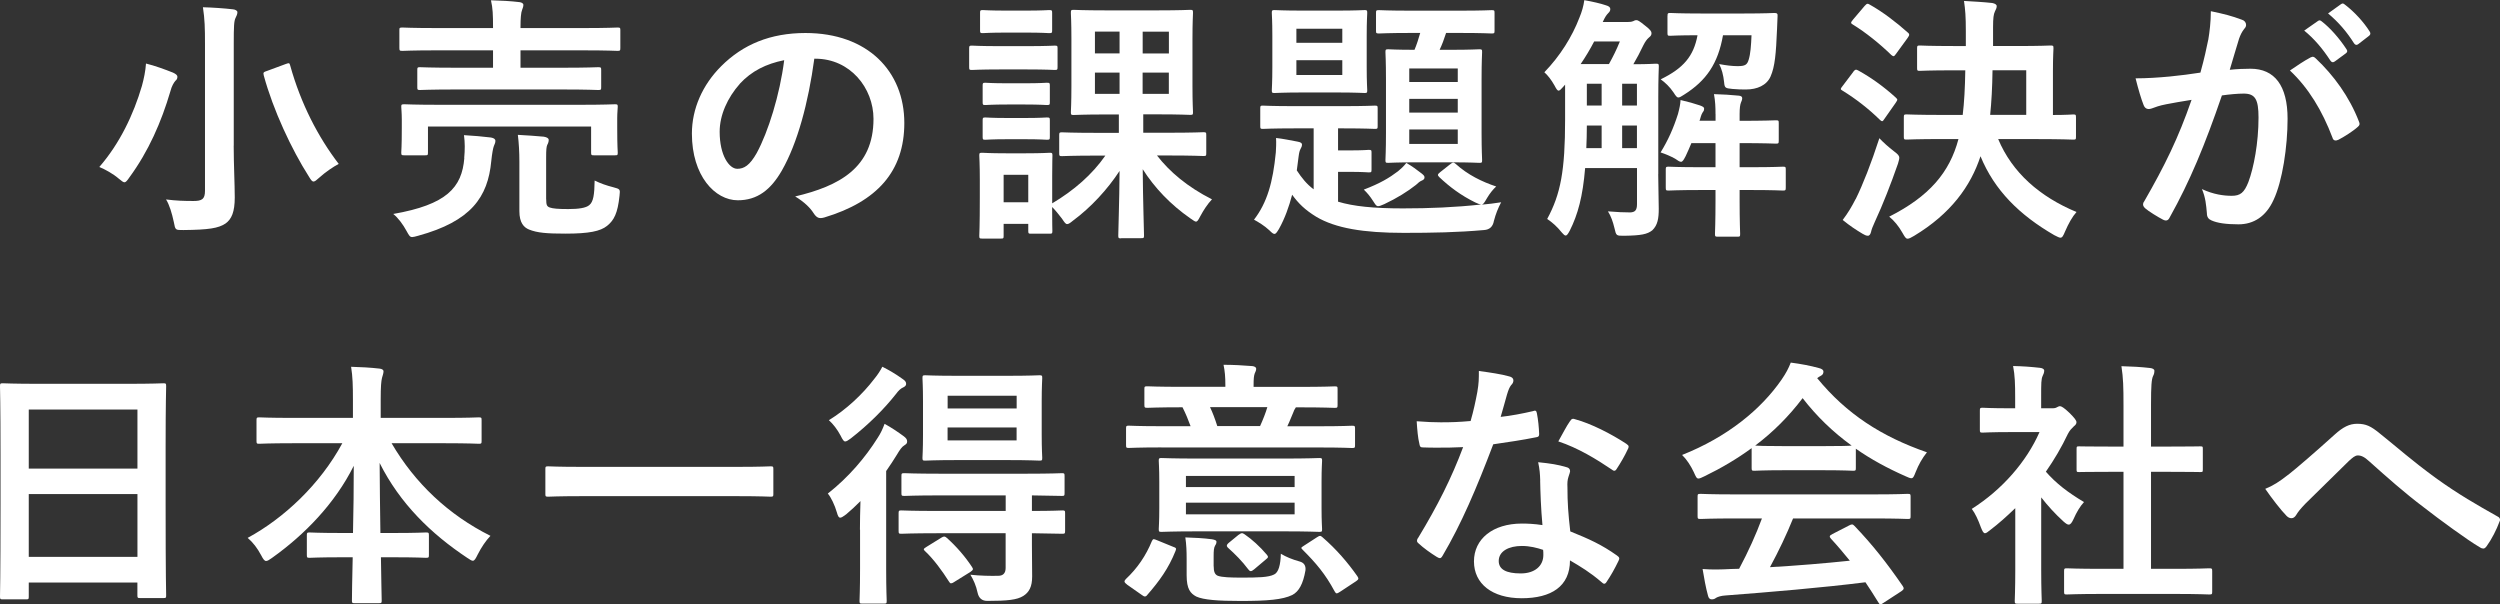
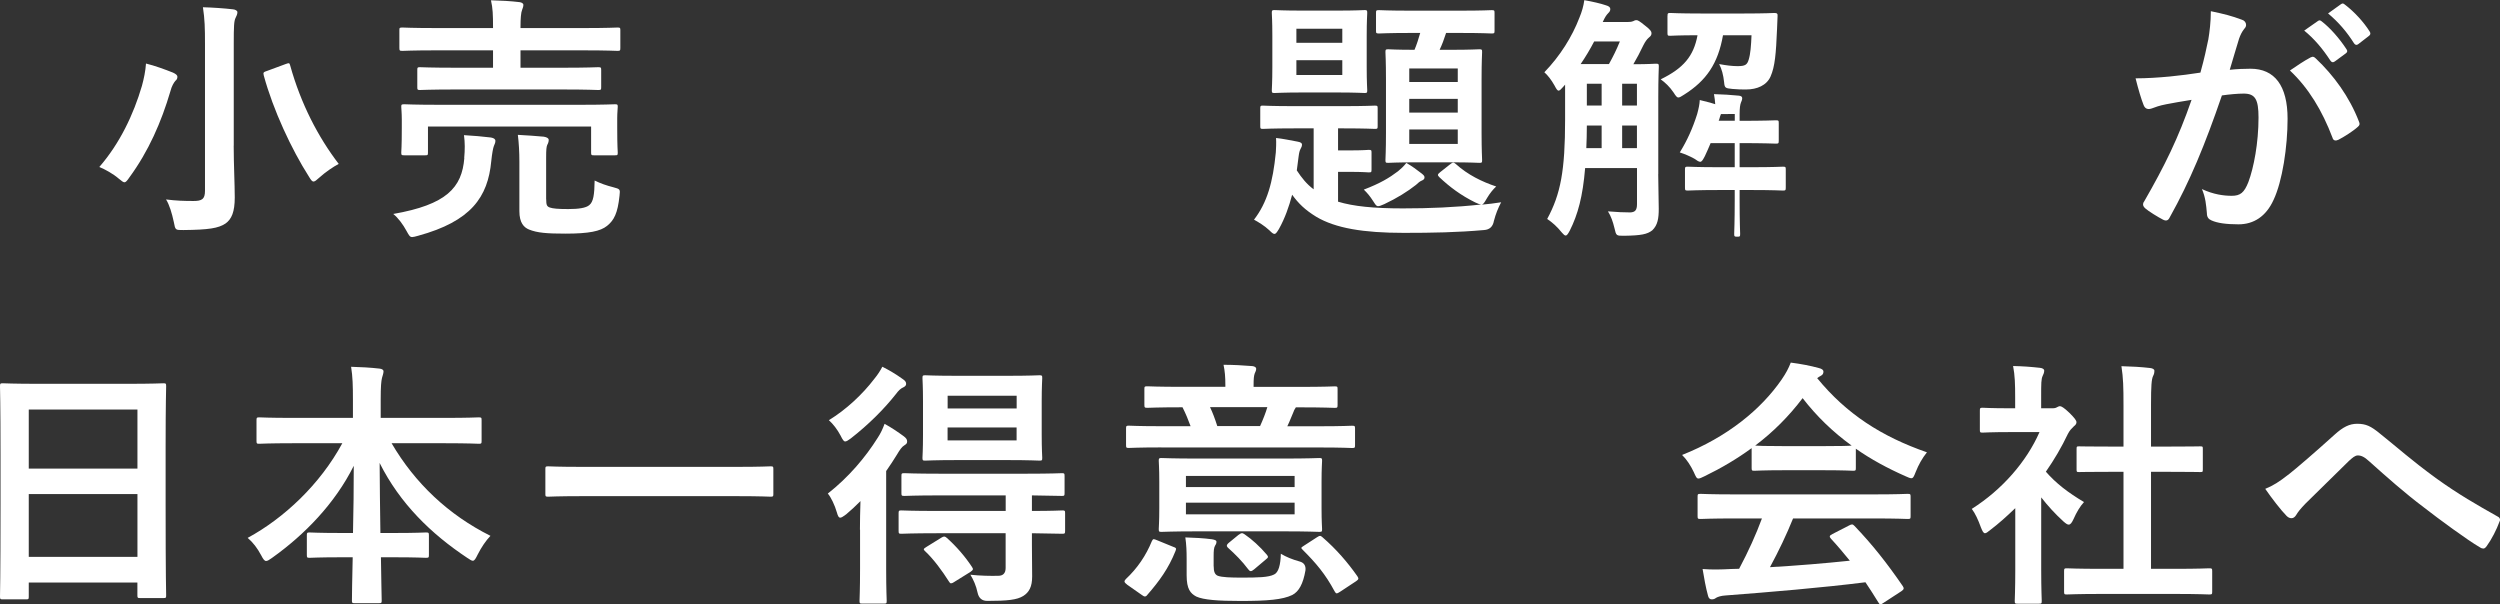
<svg xmlns="http://www.w3.org/2000/svg" id="_レイヤー_2" data-name="レイヤー 2" viewBox="0 0 424.16 102.53">
  <rect x="0" y="0" width="424.16" height="102.53" fill="#333333" stroke="none" />
  <defs>
    <style>
      .cls-1 {
        fill: #fff;
      }
    </style>
  </defs>
  <g id="layout">
    <g>
      <path class="cls-1" d="M24.07,14.61c.35-1.28.62-2.6.7-3.83,1.45.35,3.26,1.01,4.58,1.54.48.22.75.44.75.7,0,.31-.13.53-.35.7-.26.31-.62.88-.84,1.76-1.54,5.24-3.7,10.17-6.95,14.61-.39.57-.62.84-.84.84s-.48-.22-.97-.62c-.97-.84-2.33-1.58-3.3-1.98,3.48-4,5.81-8.93,7.22-13.73ZM39.65,24.73c0,3.08.18,6.6.18,8.76,0,2.46-.53,3.7-1.58,4.44-1.19.79-2.82,1.06-7.13,1.1-1.37,0-1.37.04-1.63-1.36-.31-1.45-.75-2.95-1.32-3.83,1.76.22,3.04.26,4.67.26,1.41,0,1.94-.31,1.94-1.72V7.52c0-2.82-.04-4.22-.35-6.29,1.63.04,3.61.18,5.1.35.44.04.75.26.75.48,0,.4-.18.66-.31.97-.27.53-.31,1.41-.31,4.4v17.29ZM48.45,10.87c.62-.22.66-.22.79.26,1.8,6.47,4.75,12.15,8.23,16.68-.92.48-2.29,1.41-3.3,2.33-.48.44-.75.66-.97.66-.26,0-.44-.26-.79-.84-2.95-4.62-6.07-11.31-7.66-17.16-.13-.53-.04-.57.62-.79l3.08-1.14Z" />
      <path class="cls-1" d="M78.76,26.8c.13-1.41.13-2.64-.04-3.87,1.58.09,3.12.22,4.58.4.48.09.75.26.75.57,0,.35-.13.53-.26.88-.13.31-.31,1.28-.44,2.55-.57,6.12-3.43,10.21-12.41,12.67-.48.13-.79.22-1.01.22-.39,0-.53-.26-.97-1.06-.57-1.06-1.41-2.2-2.24-2.86,9.02-1.58,11.66-4.44,12.06-9.5ZM77.31,15.18c-4.27,0-5.81.09-6.07.09-.4,0-.44-.04-.44-.48v-2.91c0-.44.04-.48.44-.48.26,0,1.8.09,6.07.09h6.34v-2.95h-9.68c-4.05,0-5.41.09-5.68.09-.48,0-.53-.04-.53-.53v-2.99c0-.4.04-.44.53-.44.26,0,1.63.09,5.68.09h9.68v-.09c0-2.16-.04-3.26-.35-4.62,1.67.04,3.34.13,4.84.31.4.04.66.26.66.44,0,.31-.09.53-.22.88-.18.44-.27,1.36-.27,2.99v.09h10.74c4.05,0,5.46-.09,5.72-.09.44,0,.48.04.48.44v2.99c0,.48-.04.53-.48.53-.26,0-1.67-.09-5.72-.09h-10.74v2.95h7.13c4.31,0,5.81-.09,6.03-.09.48,0,.53.04.53.48v2.91c0,.44-.04.48-.53.48-.22,0-1.71-.09-6.03-.09h-18.13ZM98.43,17.78c4.14,0,5.59-.09,5.9-.09.44,0,.48.04.48.44,0,.26-.09.97-.09,1.94v1.58c0,3.34.09,3.96.09,4.22,0,.44-.04.48-.48.48h-3.56c-.44,0-.48-.04-.48-.48v-4.4h-27.68v4.4c0,.44-.04.48-.48.48h-3.52c-.48,0-.53-.04-.53-.48,0-.31.09-.88.09-4.22v-1.32c0-1.23-.09-1.89-.09-2.2,0-.4.04-.44.53-.44.27,0,1.76.09,5.85.09h23.98ZM92.67,33.8c0,1.01.13,1.23.62,1.41.53.18,1.37.26,3.12.26s2.99-.18,3.56-.66c.71-.57.88-1.76.92-4.18.97.48,1.98.84,3.17,1.14,1.14.31,1.19.31,1.05,1.45-.31,2.95-.92,4.14-2.11,5.1-1.14.92-3.08,1.32-7.04,1.32-3.17,0-4.8-.13-6.21-.7-.84-.35-1.63-1.1-1.63-3.12v-8.41c0-1.63-.09-3.17-.26-4.53,1.63.09,2.99.18,4.4.31.57.09.84.31.84.53,0,.35-.13.66-.26.88-.13.35-.18.75-.18,2.16v7.04Z" />
-       <path class="cls-1" d="M138.16,9.95c-1.01,7.48-2.86,14.35-5.5,18.97-1.89,3.3-4.18,5.06-7.48,5.06-3.87,0-7.79-4.14-7.79-11.31,0-4.22,1.8-8.27,4.97-11.44,3.7-3.7,8.36-5.63,14.3-5.63,10.56,0,16.77,6.51,16.77,15.27,0,8.19-4.62,13.33-13.55,16.02-.92.26-1.32.09-1.89-.79-.48-.75-1.41-1.76-3.08-2.77,7.44-1.76,13.29-4.84,13.29-13.16,0-5.24-3.96-10.21-9.86-10.21h-.18ZM125.53,14.21c-2.11,2.38-3.43,5.32-3.43,8.14,0,4.05,1.63,6.29,2.99,6.29,1.14,0,2.11-.57,3.3-2.68,1.94-3.56,3.92-9.9,4.66-15.75-3.08.62-5.54,1.85-7.53,4Z" />
-       <path class="cls-1" d="M174.24,7.83c3.39,0,4.45-.09,4.71-.09.44,0,.48.04.48.48v3.12c0,.48-.04.53-.48.53-.26,0-1.32-.09-4.71-.09h-4.62c-3.39,0-4.44.09-4.71.09-.44,0-.48-.04-.48-.53v-3.12c0-.44.04-.48.48-.48.27,0,1.32.09,4.71.09h4.62ZM190.21,40.44c-.44,0-.48-.04-.48-.48,0-.84.18-5.59.22-10.96-2.03,3.12-4.88,6.21-7.92,8.45-.48.4-.75.57-.97.57-.26,0-.44-.26-.88-.92-.53-.7-1.14-1.45-1.67-1.98,0,2.91.04,3.83.04,4.05,0,.44-.04.48-.44.48h-3.17c-.44,0-.48-.04-.48-.48v-1.19h-4.18v2.02c0,.44-.04.48-.48.48h-3.12c-.48,0-.53-.04-.53-.48,0-.31.09-1.32.09-6.64v-2.82c0-2.77-.09-3.83-.09-4.14,0-.44.04-.48.53-.48.26,0,1.19.09,4,.09h3.39c2.82,0,3.74-.09,4.05-.09.4,0,.44.04.44.48,0,.26-.04,1.32-.04,3.39v4.71c3.7-2.2,6.78-4.88,9.02-8.1h-1.45c-4.18,0-5.63.09-5.9.09-.44,0-.48-.04-.48-.48v-3.08c0-.44.04-.48.48-.48.26,0,1.71.09,5.9.09h3.74v-3.12h-2.2c-3.87,0-5.15.09-5.46.09-.44,0-.48-.04-.48-.48,0-.26.09-1.5.09-4.4V6.6c0-2.9-.09-4.14-.09-4.4,0-.48.04-.53.48-.53.31,0,1.58.09,5.46.09h8.8c3.87,0,5.19-.09,5.5-.09.44,0,.48.04.48.53,0,.26-.09,1.5-.09,4.4v8.01c0,2.9.09,4.18.09,4.4,0,.44-.04.48-.48.48-.31,0-1.63-.09-5.5-.09h-2.46v3.12h4.27c4.22,0,5.68-.09,5.94-.09.44,0,.48.04.48.48v3.08c0,.44-.04.48-.48.48-.26,0-1.72-.09-5.94-.09h-1.94c2.11,2.73,5.15,5.33,9.33,7.44-.75.79-1.41,1.8-1.98,2.86-.35.66-.48.92-.75.92-.18,0-.44-.22-.97-.57-3.34-2.33-6.03-5.15-8.05-8.32.04,5.5.22,10.34.22,11.22,0,.44-.04.48-.48.48h-3.39ZM174.02,1.8c2.82,0,3.7-.09,3.96-.09.48,0,.53.04.53.48v2.95c0,.44-.04.48-.53.48-.26,0-1.14-.09-3.96-.09h-3.26c-2.86,0-3.74.09-4,.09-.44,0-.48-.04-.48-.48v-2.95c0-.44.04-.48.48-.48.26,0,1.14.09,4,.09h3.26ZM173.89,14.13c2.64,0,3.43-.09,3.7-.09.48,0,.53.04.53.48v2.82c0,.44-.04.48-.53.48-.26,0-1.05-.09-3.7-.09h-2.95c-2.68,0-3.48.09-3.74.09-.44,0-.48-.04-.48-.48v-2.82c0-.44.04-.48.48-.48.26,0,1.06.09,3.74.09h2.95ZM173.89,20.02c2.64,0,3.43-.09,3.7-.09.48,0,.53.04.53.48v2.82c0,.44-.04.48-.53.48-.26,0-1.05-.09-3.7-.09h-2.95c-2.68,0-3.48.09-3.74.09-.44,0-.48-.04-.48-.48v-2.82c0-.44.04-.48.48-.48.26,0,1.06.09,3.74.09h2.95ZM170.28,29.66v4.66h4.18v-4.66h-4.18ZM189.95,9.06v-3.7h-4.18v3.7h4.18ZM189.95,15.93v-3.61h-4.18v3.61h4.18ZM193.87,5.37v3.7h4.45v-3.7h-4.45ZM198.31,12.32h-4.45v3.61h4.45v-3.61Z" />
      <path class="cls-1" d="M246.01,27.9c.27-.22.4-.31.57-.31.13,0,.22.09.4.22,2.03,1.85,4.49,3.04,6.87,3.83-.53.48-1.06,1.14-1.54,1.94-.53.92-.62,1.01-.88,1.14,1.01-.09,2.16-.22,3.26-.4-.53,1.01-.92,1.98-1.23,3.17q-.26,1.45-1.67,1.54c-4.49.4-8.76.48-13.64.48-6.82,0-11.57-.79-14.83-2.73-1.94-1.19-3.04-2.29-4.09-3.74-.53,2.02-1.23,4-2.24,5.81-.35.57-.53.84-.75.84s-.44-.18-.88-.62c-.84-.79-1.89-1.41-2.6-1.8,2.24-2.9,3.21-6.38,3.7-11.4.04-.7.09-1.54.04-2.46,1.19.13,2.46.4,3.65.62.53.09.75.26.75.48,0,.31-.09.48-.26.79-.13.26-.22.53-.31,1.23l-.31,2.38c.84,1.28,1.67,2.33,2.86,3.21v-10.34h-3.3c-3.79,0-5.06.09-5.32.09-.4,0-.44-.04-.44-.48v-2.99c0-.44.04-.48.44-.48.26,0,1.54.09,5.32.09h8.36c3.79,0,5.06-.09,5.32-.09.44,0,.48.04.48.48v2.99c0,.44-.04.48-.48.48-.26,0-1.54-.09-5.32-.09h-.92v3.74h1.94c2.38,0,2.99-.09,3.26-.09.44,0,.48.04.48.48v2.86c0,.44-.04.48-.48.48-.27,0-.88-.09-3.26-.09h-1.94v5.06c2.6.79,6.03,1.14,11,1.14,4.53,0,8.85-.18,13.29-.66-.31-.04-.53-.13-1.01-.35-2.42-1.19-4.36-2.64-6.12-4.31-.35-.35-.26-.48.18-.84l1.67-1.32ZM226.82,1.8c3.3,0,4.44-.09,4.71-.09.39,0,.44.04.44.48,0,.26-.09,1.32-.09,3.83v5.41c0,2.55.09,3.61.09,3.87,0,.44-.04.48-.44.48-.27,0-1.41-.09-4.71-.09h-5.81c-3.3,0-4.45.09-4.75.09-.44,0-.48-.04-.48-.48,0-.31.09-1.32.09-3.87v-5.41c0-2.51-.09-3.56-.09-3.83,0-.44.04-.48.48-.48.31,0,1.45.09,4.75.09h5.81ZM227.74,7.26v-2.38h-7.79v2.38h7.79ZM227.74,10.21h-7.79v2.51h7.79v-2.51ZM241.21,29.44c.31.26.48.4.48.66,0,.31-.22.44-.53.57s-.53.35-.92.7c-1.45,1.14-3.21,2.24-5.37,3.26-.53.22-.79.35-1.06.35-.31,0-.44-.26-.79-.79-.62-.97-1.01-1.41-1.63-2.02,2.77-1.06,4.31-1.98,5.81-3.12.48-.4.92-.79,1.41-1.41.97.57,1.76,1.14,2.6,1.8ZM239.32,5.59c-3.79,0-5.06.09-5.33.09-.48,0-.53-.04-.53-.44v-3.04c0-.44.04-.48.53-.48.27,0,1.54.09,5.33.09h8.45c3.78,0,5.06-.09,5.32-.09.44,0,.48.04.48.48v3.04c0,.4-.04.44-.48.44-.26,0-1.54-.09-5.32-.09h-2.42c-.35,1.1-.7,2.02-1.1,2.86h1.98c3.34,0,4.45-.09,4.75-.09.44,0,.48.04.48.48,0,.26-.09,1.54-.09,4.62v9.07c0,3.04.09,4.36.09,4.62,0,.44-.04.48-.48.48-.31,0-1.41-.09-4.75-.09h-5.98c-3.35,0-4.45.09-4.71.09-.44,0-.48-.04-.48-.48,0-.26.09-1.58.09-4.62v-9.07c0-3.08-.09-4.36-.09-4.62,0-.44.04-.48.48-.48.26,0,1.32.09,4.45.09.39-.92.66-1.8.97-2.86h-1.63ZM239.1,13.91h8.23v-2.29h-8.23v2.29ZM247.33,19.1v-2.33h-8.23v2.33h8.23ZM247.33,21.96h-8.23v2.46h8.23v-2.46Z" />
-       <path class="cls-1" d="M281.34,29.53c0,1.98.09,4.14.09,5.9,0,1.63-.18,2.77-1.1,3.65-.84.66-1.89.88-4.75.92-1.36,0-1.36.04-1.67-1.32-.26-1.06-.57-1.98-1.1-2.82,1.54.13,2.73.18,3.79.18.79-.04,1.14-.35,1.14-1.41v-6.12h-8.8c-.4,4.84-1.23,7.88-2.6,10.61-.31.57-.48.84-.71.84-.18,0-.35-.18-.62-.48-.88-1.1-1.72-1.8-2.51-2.33,2.29-4.22,3.04-8.23,3.04-16.85v-5.94l-.35.4c-.35.4-.57.62-.75.62-.22,0-.4-.31-.7-.88-.57-1.01-1.14-1.72-1.72-2.24,2.68-2.77,4.71-6.03,5.94-9.24.44-1.06.7-1.98.84-2.99,1.28.22,2.82.57,3.7.88.48.13.71.35.71.62,0,.31-.13.48-.35.7-.31.31-.57.7-.93,1.5h4.31c.4,0,.62-.04.84-.13.18-.09.31-.18.57-.18.22,0,.48.13,1.45.92.92.7,1.1,1.01,1.1,1.28,0,.31-.09.48-.48.79-.26.22-.57.62-.88,1.23-.57,1.19-1.14,2.29-1.72,3.26,2.6,0,3.52-.09,3.79-.09.48,0,.53.04.53.48,0,.26-.09,1.89-.09,5.1v13.16ZM272.98,10.87c.71-1.28,1.28-2.42,1.85-3.83h-4.36c-.66,1.28-1.45,2.6-2.29,3.83h4.8ZM271.74,25.13v-3.83h-2.51c0,1.36-.04,2.68-.09,3.83h2.6ZM271.74,17.91v-3.7h-2.51v3.7h2.51ZM275.22,14.21v3.7h2.51v-3.7h-2.51ZM277.73,25.13v-3.83h-2.51v3.83h2.51ZM291.06,19.36c0-1.23-.04-2.16-.26-3.39,1.45.04,2.99.13,4.22.26.4.04.57.18.57.44s-.13.53-.22.75c-.13.35-.22.88-.22,1.94v1.14c4.36,0,5.9-.09,6.16-.09.44,0,.48.04.48.48v2.95c0,.48-.04.53-.48.53-.26,0-1.8-.09-6.16-.09v4.09h1.98c3.83,0,5.1-.09,5.37-.09.44,0,.48.04.48.48v3.04c0,.48-.04.53-.48.53-.27,0-1.54-.09-5.37-.09h-1.98v1.76c0,3.65.09,5.46.09,5.68,0,.44-.04.48-.48.48h-3.26c-.48,0-.53-.04-.53-.48,0-.26.09-2.02.09-5.68v-1.76h-2.55c-3.83,0-5.15.09-5.41.09-.44,0-.48-.04-.48-.53v-3.04c0-.44.04-.48.48-.48.26,0,1.58.09,5.41.09h2.55v-4.09h-4.09c-.31.79-.66,1.5-.97,2.2-.35.66-.53.97-.79.97-.22,0-.53-.18-1.01-.53-.71-.4-1.63-.79-2.46-1.06,1.28-2.07,2.2-4.14,2.95-6.51.27-1.01.4-1.63.44-2.38,1.36.31,2.24.57,3.3.92.48.18.7.31.7.53,0,.26-.04.35-.13.48-.26.35-.35.57-.57,1.36l-.09.22h2.73v-1.14ZM282.92,2.68c0-.44.04-.48.48-.48.26,0,1.45.09,5.11.09h7.44c3.61,0,4.84-.09,5.11-.09.44,0,.57.13.53.53l-.09,2.2c-.18,4.22-.35,6.34-1.1,8.05-.66,1.5-2.29,2.2-4.14,2.2-.75,0-1.36,0-2.33-.09-1.19-.13-1.32-.13-1.41-1.14-.13-1.23-.4-2.24-.84-3.08,1.19.22,2.2.35,3.12.35,1.28,0,1.63-.22,1.89-1.1.31-1.01.4-2.33.48-4.14h-4.84c-.84,4.8-2.82,7.7-6.6,10.08-.48.31-.75.48-.97.48-.26,0-.44-.26-.84-.88-.62-.92-1.41-1.67-2.16-2.2,3.87-1.89,5.59-3.92,6.25-7.48-3.26,0-4.4.09-4.62.09-.44,0-.48-.04-.48-.48v-2.91Z" />
-       <path class="cls-1" d="M314.42,12.19c.35-.44.48-.44.88-.22,2.16,1.19,4.36,2.77,6.34,4.58.18.18.26.26.26.35,0,.13-.09.26-.26.53l-1.98,2.82c-.13.22-.22.31-.35.31-.09,0-.22-.09-.39-.26-1.89-1.85-4.09-3.56-6.25-4.88-.22-.13-.35-.22-.35-.31,0-.13.13-.31.31-.53l1.8-2.38ZM314.86,33.75c1.23-2.51,2.6-5.99,4-10.3.66.7,1.54,1.5,2.46,2.2.7.53.92.75.92,1.14,0,.22-.09.48-.22.97-1.23,3.52-2.55,6.91-3.92,9.86-.35.75-.57,1.32-.66,1.76-.09.35-.26.62-.53.62-.31,0-.62-.18-.92-.35-1.1-.66-2.11-1.32-3.35-2.33.92-1.23,1.45-2.11,2.2-3.56ZM316.4.97c.35-.4.48-.4.84-.18,2.2,1.23,4.49,2.99,6.42,4.71.18.13.26.26.26.4s-.09.26-.26.53l-2.02,2.77c-.31.44-.4.4-.75.13-1.94-1.89-4.4-3.87-6.51-5.15-.22-.13-.31-.22-.31-.31,0-.13.09-.26.31-.53l2.02-2.38ZM329.61,23.59c-4.36,0-5.85.09-6.12.09-.44,0-.48-.04-.48-.48v-3.26c0-.48.04-.53.48-.53.26,0,1.76.09,6.12.09h3.39c.26-2.11.39-4.58.44-7.57h-2.02c-4.05,0-5.46.09-5.68.09-.44,0-.48-.04-.48-.48v-3.34c0-.44.04-.48.48-.48.22,0,1.63.09,5.68.09h2.11v-2.55c0-2.46-.09-3.56-.31-5.1,1.54.09,3.3.18,4.8.35.44.09.75.26.75.53,0,.31-.13.53-.31.92-.22.44-.31,1.14-.31,2.64v3.21h4c4.09,0,5.5-.09,5.77-.09.44,0,.48.04.48.48,0,.26-.09,1.36-.09,3.87v7.44c2.29,0,3.21-.09,3.43-.09.44,0,.48.04.48.53v3.26c0,.44-.04.48-.48.48-.26,0-1.76-.09-6.07-.09h-6.65c2.38,5.68,7.04,9.77,13.29,12.37-.71.79-1.37,1.98-1.94,3.3-.31.75-.48,1.06-.79,1.06-.22,0-.53-.18-1.06-.44-5.85-3.39-10.12-7.57-12.5-13.38-1.67,5.1-5.06,9.77-11.27,13.51-.53.31-.84.48-1.1.48-.31,0-.48-.31-.88-1.01-.62-1.1-1.41-2.07-2.24-2.73,6.78-3.43,10.25-7.48,11.75-13.16h-2.68ZM343.78,19.49v-7.57h-5.72c-.04,2.95-.18,5.41-.4,7.57h6.12Z" />
+       <path class="cls-1" d="M281.34,29.53c0,1.98.09,4.14.09,5.9,0,1.63-.18,2.77-1.1,3.65-.84.66-1.89.88-4.75.92-1.36,0-1.36.04-1.67-1.32-.26-1.06-.57-1.98-1.1-2.82,1.54.13,2.73.18,3.79.18.79-.04,1.14-.35,1.14-1.41v-6.12h-8.8c-.4,4.84-1.23,7.88-2.6,10.61-.31.57-.48.84-.71.84-.18,0-.35-.18-.62-.48-.88-1.1-1.72-1.8-2.51-2.33,2.29-4.22,3.04-8.23,3.04-16.85v-5.94l-.35.4c-.35.4-.57.62-.75.62-.22,0-.4-.31-.7-.88-.57-1.01-1.14-1.72-1.72-2.24,2.68-2.77,4.71-6.03,5.94-9.24.44-1.06.7-1.98.84-2.99,1.28.22,2.82.57,3.7.88.48.13.71.35.71.62,0,.31-.13.48-.35.7-.31.31-.57.7-.93,1.5h4.31c.4,0,.62-.04.84-.13.18-.09.31-.18.57-.18.22,0,.48.13,1.45.92.92.7,1.1,1.01,1.1,1.28,0,.31-.09.48-.48.79-.26.22-.57.62-.88,1.23-.57,1.19-1.14,2.29-1.72,3.26,2.6,0,3.52-.09,3.79-.09.48,0,.53.04.53.48,0,.26-.09,1.89-.09,5.1v13.16ZM272.98,10.87c.71-1.28,1.28-2.42,1.85-3.83h-4.36c-.66,1.28-1.45,2.6-2.29,3.83h4.8ZM271.74,25.13v-3.83h-2.51c0,1.36-.04,2.68-.09,3.83h2.6ZM271.74,17.91v-3.7h-2.51v3.7h2.51ZM275.22,14.21v3.7h2.51v-3.7h-2.51ZM277.73,25.13v-3.83h-2.51v3.83h2.51ZM291.06,19.36c0-1.23-.04-2.16-.26-3.39,1.45.04,2.99.13,4.22.26.4.04.57.18.57.44s-.13.53-.22.75c-.13.35-.22.88-.22,1.94v1.14c4.36,0,5.9-.09,6.16-.09.44,0,.48.04.48.48v2.95c0,.48-.04.53-.48.53-.26,0-1.8-.09-6.16-.09v4.09h1.98c3.83,0,5.1-.09,5.37-.09.44,0,.48.04.48.48v3.04c0,.48-.04.53-.48.53-.27,0-1.54-.09-5.37-.09h-1.98v1.76c0,3.65.09,5.46.09,5.68,0,.44-.04.48-.48.48c-.48,0-.53-.04-.53-.48,0-.26.09-2.02.09-5.68v-1.76h-2.55c-3.83,0-5.15.09-5.41.09-.44,0-.48-.04-.48-.53v-3.04c0-.44.04-.48.48-.48.26,0,1.58.09,5.41.09h2.55v-4.09h-4.09c-.31.79-.66,1.5-.97,2.2-.35.66-.53.97-.79.97-.22,0-.53-.18-1.01-.53-.71-.4-1.63-.79-2.46-1.06,1.28-2.07,2.2-4.14,2.95-6.51.27-1.01.4-1.63.44-2.38,1.36.31,2.24.57,3.3.92.48.18.7.31.7.53,0,.26-.04.35-.13.48-.26.35-.35.57-.57,1.36l-.09.22h2.73v-1.14ZM282.92,2.68c0-.44.04-.48.48-.48.26,0,1.45.09,5.11.09h7.44c3.61,0,4.84-.09,5.11-.09.44,0,.57.13.53.53l-.09,2.2c-.18,4.22-.35,6.34-1.1,8.05-.66,1.5-2.29,2.2-4.14,2.2-.75,0-1.36,0-2.33-.09-1.19-.13-1.32-.13-1.41-1.14-.13-1.23-.4-2.24-.84-3.08,1.19.22,2.2.35,3.12.35,1.28,0,1.63-.22,1.89-1.1.31-1.01.4-2.33.48-4.14h-4.84c-.84,4.8-2.82,7.7-6.6,10.08-.48.31-.75.48-.97.48-.26,0-.44-.26-.84-.88-.62-.92-1.41-1.67-2.16-2.2,3.87-1.89,5.59-3.92,6.25-7.48-3.26,0-4.4.09-4.62.09-.44,0-.48-.04-.48-.48v-2.91Z" />
      <path class="cls-1" d="M374.66,6.78c.22-1.32.44-3.04.44-4.88,2.29.48,3.52.79,5.28,1.45.44.13.7.48.7.88,0,.22-.09.44-.31.66-.44.57-.66,1.06-.88,1.67-.57,1.8-1.01,3.43-1.58,5.28,1.19-.13,2.51-.18,3.52-.18,4.09,0,6.29,2.86,6.29,8.49,0,4.75-.88,10.61-2.38,13.77-1.28,2.82-3.39,4.14-5.94,4.14-2.11,0-3.61-.22-4.58-.66-.53-.22-.79-.57-.79-1.23-.13-1.41-.22-2.64-.84-4.09,1.98.92,3.7,1.14,5.06,1.14,1.45,0,2.11-.53,2.82-2.33.92-2.46,1.72-6.64,1.72-10.96,0-3.08-.57-4.05-2.51-4.05-1.05,0-2.42.13-3.7.31-2.9,8.45-5.41,14.52-8.85,20.68-.26.57-.62.66-1.14.4-.79-.4-2.51-1.45-3.04-1.94-.22-.22-.35-.4-.35-.66,0-.13.04-.31.18-.48,3.52-6.12,5.81-10.78,8.05-17.25-1.71.26-3.12.53-4.31.75-1.14.22-1.85.48-2.42.7-.62.22-1.14.13-1.41-.57-.4-1.01-.88-2.6-1.36-4.53,1.94,0,3.87-.13,5.81-.31,1.85-.18,3.48-.4,5.19-.66.7-2.51,1.01-4.05,1.32-5.54ZM392.09,9.72c.31-.18.53-.09.84.22,2.99,2.82,5.68,6.47,7.3,10.69.18.4.13.62-.18.88-.75.7-2.42,1.76-3.3,2.2-.44.22-.88.18-1.01-.35-1.76-4.62-4.05-8.41-7.22-11.4,1.1-.75,2.38-1.63,3.56-2.25ZM393.28,3.56c.22-.18.4-.13.66.09,1.37,1.06,2.95,2.82,4.18,4.71.18.26.18.48-.13.7l-1.85,1.36c-.31.22-.53.18-.75-.13-1.32-2.02-2.73-3.7-4.45-5.1l2.33-1.63ZM397.19.7c.27-.18.4-.13.66.09,1.63,1.23,3.21,2.99,4.18,4.53.18.26.22.53-.13.79l-1.76,1.36c-.35.26-.57.13-.75-.13-1.19-1.89-2.6-3.56-4.4-5.06l2.2-1.58Z" />
      <path class="cls-1" d="M.48,101.69c-.44,0-.48-.04-.48-.48,0-.31.09-2.9.09-15.67v-8.49c0-8.54-.09-11.22-.09-11.49,0-.48.04-.53.48-.53.31,0,1.8.09,6.07.09h15.09c4.27,0,5.81-.09,6.07-.09.44,0,.48.04.48.53,0,.26-.09,2.95-.09,10.17v9.77c0,12.63.09,15.23.09,15.49,0,.44-.04.48-.48.48h-3.92c-.44,0-.48-.04-.48-.48v-2.16H4.88v2.38c0,.44-.04.48-.48.48H.48ZM4.88,79.51h18.44v-10.03H4.88v10.03ZM23.32,94.48v-10.65H4.88v10.65h18.44Z" />
      <path class="cls-1" d="M49.63,75.2c-4,0-5.37.09-5.63.09-.44,0-.48-.04-.48-.48v-3.52c0-.44.04-.48.48-.48.26,0,1.63.09,5.63.09h10.25v-2.95c0-2.51-.04-4-.31-5.72,1.58.04,3.3.13,4.84.31.4.04.66.22.66.44,0,.4-.18.79-.26,1.14-.13.57-.22,1.36-.22,3.7v3.08h10.96c4,0,5.41-.09,5.68-.09.44,0,.48.04.48.48v3.52c0,.44-.04.48-.48.48-.26,0-1.67-.09-5.68-.09h-9.11c3.96,6.78,9.64,12.15,16.77,15.71-.79.84-1.54,1.94-2.16,3.17-.35.7-.53,1.06-.84,1.06-.18,0-.48-.18-.92-.48-6.16-4.09-11.44-9.24-14.88-16.11,0,3.65.09,7.96.13,11.88h2.29c3.87,0,5.15-.09,5.41-.09.48,0,.53.04.53.48v3.34c0,.44-.04.48-.53.48-.26,0-1.54-.09-5.41-.09h-2.2c.04,3.74.13,6.6.13,7.35,0,.4-.04.44-.48.44h-4.09c-.44,0-.48-.04-.48-.44,0-.75.04-3.61.13-7.35h-1.89c-3.87,0-5.15.09-5.41.09-.44,0-.48-.04-.48-.48v-3.34c0-.44.04-.48.48-.48.26,0,1.54.09,5.41.09h1.94c.09-3.74.13-7.79.13-11.4-3.17,6.38-8.36,11.71-13.86,15.62-.48.35-.79.53-1.01.53-.26,0-.48-.26-.84-.97-.66-1.23-1.37-2.16-2.29-2.95,6.16-3.34,12.28-9.07,16.06-16.06h-8.45Z" />
      <path class="cls-1" d="M98.6,84.18c-3.96,0-5.32.09-5.59.09-.44,0-.48-.04-.48-.44v-4.27c0-.4.04-.44.48-.44.26,0,1.63.09,5.59.09h26.54c3.96,0,5.32-.09,5.59-.09.44,0,.48.04.48.44v4.27c0,.4-.04.44-.48.44-.26,0-1.63-.09-5.59-.09h-26.54Z" />
      <path class="cls-1" d="M145.9,89.86c0-1.36.04-3.21.09-4.84-.79.79-1.58,1.54-2.42,2.24-.48.35-.79.57-1.01.57-.26,0-.4-.26-.57-.88-.35-1.23-1.01-2.6-1.54-3.21,3.48-2.73,6.34-6.07,8.49-9.5.44-.66.84-1.5,1.14-2.33,1.14.62,2.24,1.36,3.26,2.11.4.31.57.53.57.88,0,.31-.13.44-.48.66-.4.22-.79.79-1.23,1.54-.57.92-1.19,1.89-1.85,2.82v16.55c0,3.57.09,5.24.09,5.46,0,.44-.04.48-.48.48h-3.65c-.44,0-.48-.04-.48-.48,0-.26.09-1.89.09-5.46v-6.6ZM153.12,64.29c.4.26.62.48.62.84,0,.26-.18.44-.44.57-.44.18-.84.53-1.32,1.19-1.98,2.51-4.62,5.15-7.61,7.48-.48.35-.75.53-.97.53-.26,0-.44-.31-.79-1.01-.53-1.01-1.28-1.98-1.98-2.6,2.95-1.8,5.72-4.4,7.7-7,.62-.75,1.06-1.45,1.37-2.07,1.23.62,2.33,1.28,3.43,2.07ZM158.97,90.47c-4.31,0-5.77.09-6.03.09-.44,0-.48-.04-.48-.53v-2.95c0-.44.04-.48.48-.48.26,0,1.72.09,6.03.09h11.66v-2.64h-11.18c-4.27,0-5.72.09-5.98.09-.48,0-.53-.04-.53-.48v-2.9c0-.44.04-.48.53-.48.26,0,1.71.09,5.98.09h14.7c4.27,0,5.77-.09,6.03-.09.4,0,.44.04.44.48v2.9c0,.44-.04.48-.44.48-.26,0-1.63-.04-5.1-.09v2.64c3.56,0,4.93-.09,5.15-.09.44,0,.48.04.48.48v2.95c0,.48-.04.53-.48.53-.22,0-1.58-.04-5.15-.09v2.02c0,2.16.04,3.56.04,5.32s-.53,2.68-1.5,3.3c-1.06.66-2.64.84-6.12.84q-1.32,0-1.63-1.36c-.26-1.23-.7-2.2-1.23-3.08,1.58.18,3.56.22,4.75.18.7,0,1.23-.35,1.23-1.32v-5.9h-11.66ZM170.94,63.76c3.83,0,5.1-.09,5.41-.09.44,0,.48.04.48.48,0,.26-.09,1.41-.09,3.92v5.68c0,2.55.09,3.65.09,3.92,0,.44-.04.48-.48.48-.31,0-1.58-.09-5.41-.09h-8.54c-3.83,0-5.15.09-5.41.09-.44,0-.48-.04-.48-.48,0-.26.09-1.36.09-3.92v-5.68c0-2.51-.09-3.61-.09-3.92,0-.44.04-.48.48-.48.26,0,1.58.09,5.41.09h8.54ZM159.72,91.22c.44-.26.57-.26.92.04,1.58,1.41,3.08,3.12,4.27,4.93.26.4.22.48-.26.84l-2.77,1.72c-.26.18-.44.22-.53.22-.13,0-.22-.09-.35-.31-1.14-1.8-2.6-3.79-4.01-5.11-.4-.35-.31-.44.18-.75l2.55-1.58ZM160.78,69.3h11.71v-2.16h-11.71v2.16ZM172.48,72.52h-11.71v2.2h11.71v-2.2Z" />
      <path class="cls-1" d="M191.22,99.18c-.53-.4-.53-.57-.22-.92,1.98-1.85,3.43-4,4.44-6.47.22-.44.31-.35.88-.13l2.69,1.1c.53.18.62.26.44.7-1.19,2.99-2.77,5.15-4.8,7.48-.13.18-.26.26-.4.26s-.31-.09-.53-.26l-2.51-1.76ZM197.03,75.91c-3.92,0-5.24.09-5.5.09-.44,0-.48-.04-.48-.48v-2.82c0-.44.04-.48.48-.48.26,0,1.58.09,5.5.09h4.97c-.4-1.1-.84-2.16-1.37-3.21-4.22,0-5.68.09-5.94.09-.48,0-.53-.04-.53-.53v-2.64c0-.44.04-.48.53-.48.27,0,1.72.09,5.99.09h7.22v-.31c0-1.41-.09-2.38-.31-3.43,1.58,0,3.34.09,4.88.22.4.04.66.22.66.44,0,.31-.13.53-.26.84-.13.4-.18.84-.18,1.94v.31h7.79c4.27,0,5.72-.09,5.98-.09.44,0,.48.04.48.48v2.64c0,.48-.04.53-.48.53-.26,0-1.72-.09-6.03-.09h-.57c-.13.22-.31.48-.39.75-.27.57-.62,1.58-1.06,2.46h5.46c3.92,0,5.24-.09,5.5-.09.48,0,.53.04.53.48v2.82c0,.44-.04.48-.53.48-.26,0-1.58-.09-5.5-.09h-26.84ZM217.76,77.8c4.27,0,5.76-.09,6.07-.09.44,0,.48.04.48.48,0,.26-.09,1.23-.09,3.52v4.53c0,2.29.09,3.26.09,3.52,0,.44-.04.48-.48.48-.31,0-1.8-.09-6.07-.09h-14.61c-4.27,0-5.76.09-6.07.09-.44,0-.48-.04-.48-.48,0-.31.09-1.23.09-3.52v-4.53c0-2.29-.09-3.21-.09-3.52,0-.44.04-.48.48-.48.31,0,1.8.09,6.07.09h14.61ZM205.92,96.06c0,.92.18,1.41.7,1.63.71.26,2.2.31,4.01.31,2.82,0,4.58-.04,5.54-.53.75-.35,1.1-1.63,1.14-3.52.88.53,1.94.97,3.21,1.32q1.1.31.97,1.5c-.4,2.33-1.14,3.61-2.24,4.18-1.63.79-4.18,1.01-8.76,1.01-3.83,0-6.29-.18-7.53-.75-.97-.53-1.63-1.23-1.63-3.61v-2.77c0-1.32-.04-2.38-.22-3.65,1.45.04,3.17.13,4.49.31.57.09.79.22.79.4,0,.22-.04.4-.22.66-.22.35-.26.88-.26,1.85v1.67ZM201.21,80.75v1.89h18.44v-1.89h-18.44ZM219.65,85.28h-18.44v1.98h18.44v-1.98ZM205.3,69.08c.44.92.84,1.98,1.23,3.21h7.26c.48-1.06.97-2.29,1.23-3.21h-9.73ZM210.15,90.74c.48-.35.62-.35,1.01-.09,1.23.84,2.6,2.07,3.79,3.48.26.35.26.44-.18.79l-1.98,1.67c-.26.22-.44.31-.57.31-.18,0-.26-.09-.44-.31-1.06-1.41-2.16-2.51-3.48-3.7q-.35-.35.13-.75l1.72-1.41ZM223.48,91.13c.48-.31.57-.26.92.04,2.33,2.02,4.27,4.27,5.9,6.6.26.4.22.53-.22.84l-2.73,1.8c-.27.18-.44.26-.57.26s-.22-.13-.35-.35c-1.58-2.95-3.17-4.8-5.41-7.04-.35-.35-.31-.35.22-.7l2.24-1.45Z" />
-       <path class="cls-1" d="M260.09,69.75c.39-.13.57-.13.66.35.22,1.1.35,2.42.39,3.56,0,.4-.18.48-.53.53-2.38.48-4.53.79-7.26,1.19-2.82,7.44-5.41,13.51-8.58,18.88-.18.31-.31.44-.48.44-.13,0-.31-.09-.53-.22-1.01-.62-2.29-1.54-3.04-2.25-.22-.18-.31-.31-.31-.48,0-.13.04-.31.22-.53,3.3-5.46,5.63-10.08,7.61-15.36-1.67.09-3.04.09-4.4.09-.97,0-1.32,0-2.42-.04-.44,0-.53-.13-.62-.7-.22-.84-.35-2.29-.44-3.74,1.8.13,2.82.18,4.09.18,1.72,0,3.04-.04,5.06-.22.53-1.85.84-3.34,1.14-4.93.26-1.54.26-2.2.26-3.56,1.89.26,3.79.53,5.15.92.44.09.71.35.71.66,0,.35-.13.57-.4.84-.26.35-.44.75-.7,1.63-.31,1.06-.66,2.42-1.06,3.74,1.71-.18,3.74-.57,5.46-.97ZM261.32,81.54c-.04-1.19-.09-1.89-.35-3.12,2.16.22,3.3.4,4.8.84.4.09.62.31.62.7,0,.09-.09.4-.27.92-.18.53-.22,1.06-.18,1.8,0,2.6.13,4.49.48,7.48,3.17,1.28,5.32,2.24,7.92,4.09.44.31.48.48.26.92-.66,1.36-1.28,2.46-2.02,3.56-.13.22-.27.31-.4.31s-.26-.09-.44-.26c-1.94-1.67-3.56-2.64-5.37-3.7,0,4.4-3.17,6.42-8.19,6.42s-8.1-2.46-8.1-6.25,3.17-6.42,8.14-6.42c.84,0,2.07.04,3.48.26-.26-2.82-.35-5.5-.39-7.57ZM258.2,92.63c-2.2,0-3.92.88-3.92,2.55,0,1.41,1.23,2.11,3.74,2.11,2.38,0,3.83-1.28,3.83-3.12,0-.4,0-.62-.04-.88-1.05-.35-2.24-.66-3.61-.66ZM266.38,71.46c.26-.44.48-.48.92-.31,2.6.7,6.07,2.46,8.62,4.14.26.18.4.31.4.48,0,.13-.04.31-.18.53-.44.97-1.23,2.33-1.85,3.26-.13.22-.26.31-.4.31s-.22-.04-.39-.18c-2.6-1.76-5.77-3.7-9.11-4.8.75-1.32,1.41-2.64,1.98-3.43Z" />
      <path class="cls-1" d="M297.18,76.04c-2.46,1.8-5.15,3.39-7.96,4.75-.53.26-.84.4-1.06.4-.31,0-.44-.31-.79-1.1-.53-1.1-1.14-2.07-1.98-2.9,7.66-3.04,13.38-7.7,16.9-12.81.75-1.1,1.14-1.85,1.54-2.86,1.72.22,3.34.53,4.75.92.53.13.79.31.79.62,0,.26-.09.53-.44.7-.26.13-.44.26-.62.4,4.97,6.07,10.91,9.9,18.62,12.58-.84,1.06-1.41,2.11-1.89,3.3-.31.79-.44,1.1-.75,1.1-.22,0-.53-.13-1.01-.35-2.99-1.32-5.85-2.86-8.41-4.66v3.26c0,.44-.04.48-.48.48-.27,0-1.45-.09-4.97-.09h-6.78c-3.52,0-4.71.09-4.97.09-.44,0-.48-.04-.48-.48v-3.34ZM294.36,87.96c-4.14,0-5.54.09-5.81.09-.48,0-.53-.04-.53-.48v-3.3c0-.44.04-.48.53-.48.26,0,1.67.09,5.81.09h23.46c4.14,0,5.54-.09,5.81-.09.48,0,.53.04.53.48v3.3c0,.44-.04.48-.53.48-.26,0-1.67-.09-5.81-.09h-13.6c-1.1,2.73-2.42,5.5-3.92,8.27,4.58-.26,9.37-.66,13.55-1.1-1.01-1.23-2.02-2.46-3.21-3.74-.31-.35-.26-.53.27-.79l2.82-1.45c.48-.26.62-.22.92.09,2.99,3.12,5.5,6.29,8.19,10.21.22.35.22.53-.22.84l-3.04,1.98c-.26.18-.39.26-.53.26s-.22-.09-.35-.31c-.75-1.23-1.5-2.38-2.2-3.43-7.3.92-16.28,1.67-23.76,2.24-.7.04-1.28.22-1.58.4-.22.18-.44.26-.75.26s-.53-.22-.62-.62c-.4-1.45-.66-2.99-.92-4.53,1.63.13,3.08.09,4.79,0,.44,0,.93-.04,1.41-.04,1.59-2.99,2.86-5.81,3.87-8.54h-4.58ZM309.41,75.69c2.95,0,4.27-.04,4.75-.09-3.17-2.29-5.94-4.97-8.32-8.05-2.33,3.08-5.02,5.77-8.05,8.05.4.04,1.63.09,4.84.09h6.78Z" />
      <path class="cls-1" d="M341.88,86.25c-1.37,1.32-2.73,2.55-4.18,3.65-.44.35-.7.57-.92.57-.26,0-.44-.35-.7-1.01-.44-1.23-.97-2.38-1.54-3.12,5.15-3.26,9.29-8.01,11.49-13.03h-4.97c-3.35,0-4.4.09-4.67.09-.44,0-.48-.04-.48-.48v-3.26c0-.44.04-.48.48-.48.26,0,1.32.09,4.67.09h.84v-1.8c0-2.33-.04-3.74-.35-5.37,1.67.04,2.99.13,4.58.31.44.04.7.26.7.44,0,.4-.13.62-.26.92-.26.53-.26,1.28-.26,3.52v1.98h1.85c.4,0,.62-.04.84-.18.18-.09.35-.18.48-.18.26,0,.71.26,1.63,1.14.84.84,1.19,1.28,1.19,1.58,0,.22-.09.44-.44.7-.4.4-.66.62-1.01,1.28-1.06,2.24-2.33,4.4-3.74,6.42,1.72,1.98,3.79,3.56,6.47,5.15-.66.71-1.28,1.76-1.76,2.86-.31.66-.53.97-.84.97-.22,0-.48-.18-.88-.53-1.41-1.28-2.68-2.68-3.78-4.09v12.37c0,3.26.09,4.97.09,5.19,0,.44-.04.48-.53.48h-3.52c-.48,0-.53-.04-.53-.48,0-.26.09-1.94.09-5.19v-10.52ZM356.58,100.77c-4.18,0-5.63.09-5.9.09-.44,0-.48-.04-.48-.48v-3.48c0-.44.04-.48.48-.48.26,0,1.72.09,5.9.09h3.7v-16.46h-1.98c-3.92,0-5.28.04-5.54.04-.4,0-.44,0-.44-.44v-3.48c0-.44.04-.44.44-.44.26,0,1.63.04,5.54.04h1.98v-7c0-3.12-.04-4.62-.35-6.64,1.67.04,3.35.13,4.88.31.4.04.71.22.71.44,0,.35-.04.57-.22.92-.26.53-.35,1.63-.35,4.84v7.13h2.77c3.92,0,5.28-.04,5.54-.04.44,0,.48,0,.48.44v3.48c0,.44-.04.44-.48.44-.26,0-1.63-.04-5.54-.04h-2.77v16.46h4c4.18,0,5.59-.09,5.85-.09.48,0,.53.04.53.48v3.48c0,.44-.04.48-.53.48-.26,0-1.67-.09-5.85-.09h-12.37Z" />
      <path class="cls-1" d="M388.21,80.57c1.45-1.14,4.62-3.87,7.88-6.82,1.45-1.32,2.55-1.85,3.83-1.85,1.5,0,2.33.4,3.83,1.63,3.3,2.64,5.19,4.4,9.51,7.57,3.92,2.82,6.95,4.53,10.38,6.47.44.18.66.53.44.92-.48,1.32-1.32,2.99-2.16,4.14-.22.31-.4.44-.57.44s-.35-.04-.62-.22c-2.11-1.23-6.91-4.75-9.51-6.78-3.17-2.38-6.34-5.19-9.24-7.79-.84-.79-1.41-1.01-1.94-1.01-.48,0-.92.4-1.5.92-2.16,2.16-5.32,5.19-7.39,7.26-.88.92-1.23,1.36-1.58,1.94-.22.35-.48.53-.79.53s-.57-.13-.84-.4c-.92-.92-2.55-3.04-3.61-4.58,1.32-.53,2.42-1.23,3.87-2.38Z" />
    </g>
  </g>
</svg>